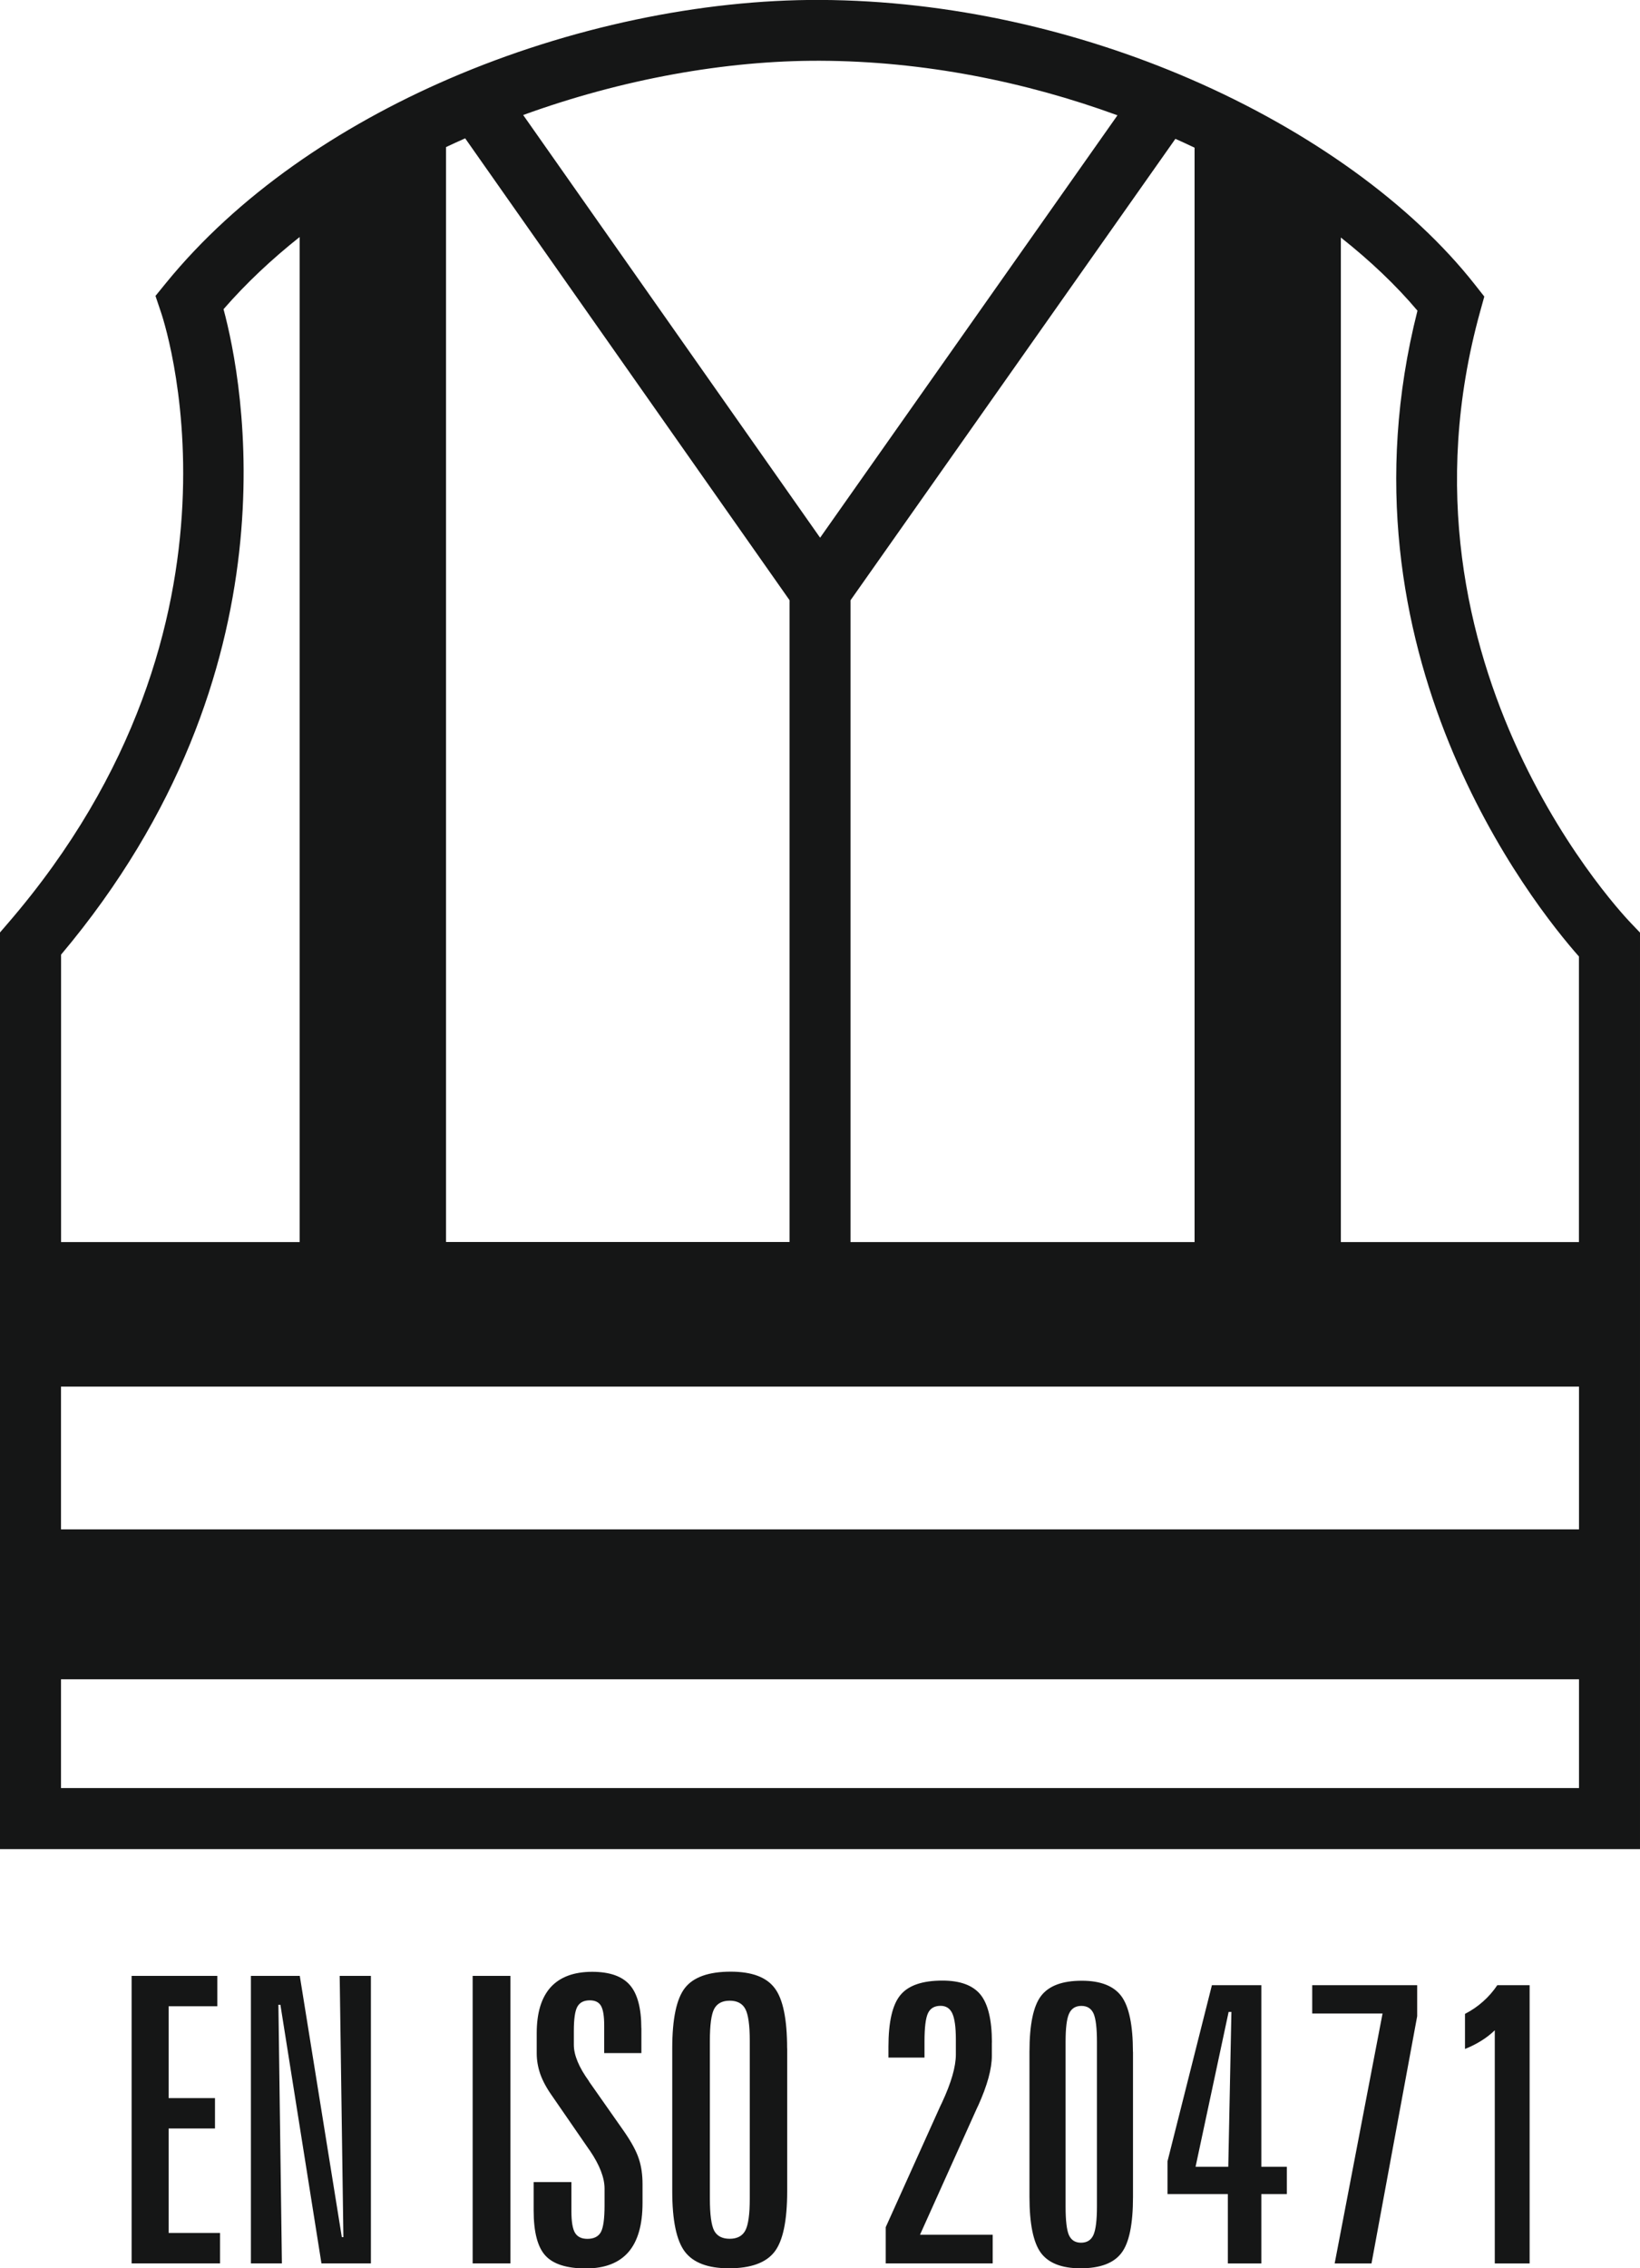
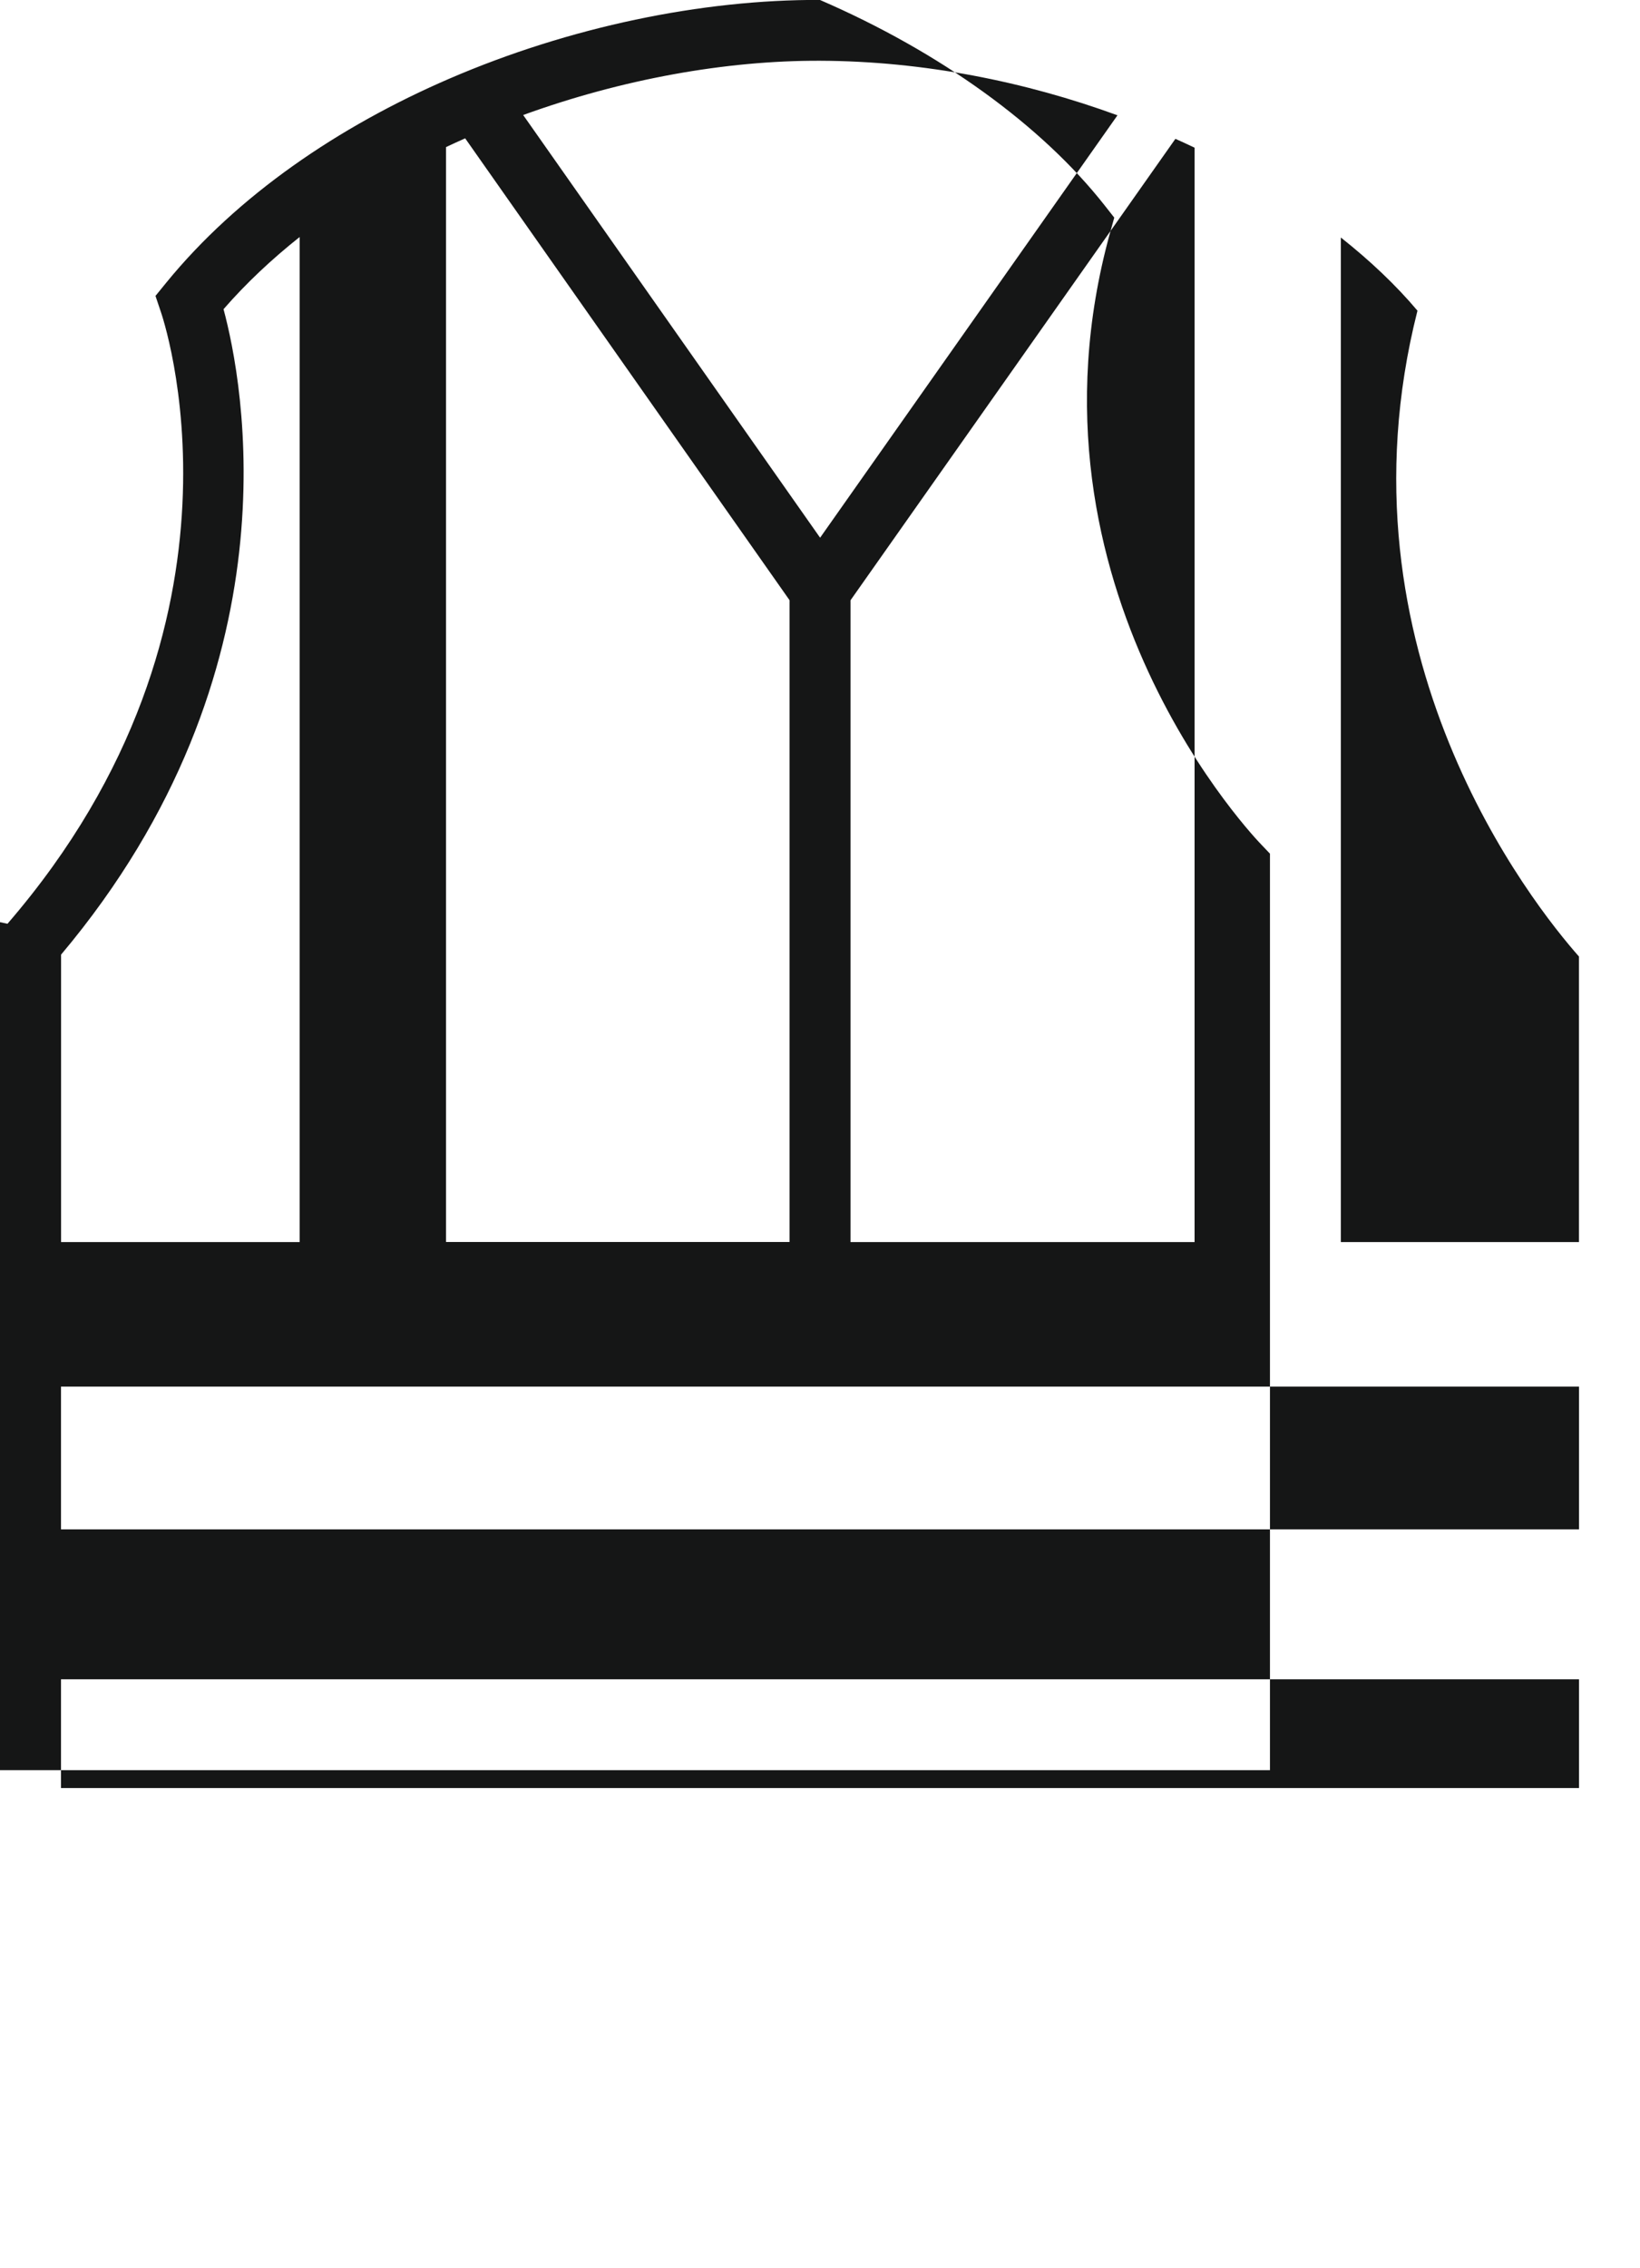
<svg xmlns="http://www.w3.org/2000/svg" xmlns:ns1="http://www.inkscape.org/namespaces/inkscape" xmlns:ns2="http://sodipodi.sourceforge.net/DTD/sodipodi-0.dtd" version="1.1" width="23.015" height="31.811" id="svg2" ns1:version="0.91 r13725" viewBox="0 0 23.015 31.811" ns2:docname="eniso20471.svg">
  <defs id="defs10" />
  <ns2:namedview pagecolor="#ffffff" bordercolor="#666666" borderopacity="1" objecttolerance="10" gridtolerance="10" guidetolerance="10" ns1:pageopacity="0" ns1:pageshadow="2" ns1:window-width="1680" ns1:window-height="987" id="namedview8" showgrid="false" fit-margin-top="0" fit-margin-left="0" fit-margin-right="0" fit-margin-bottom="0" ns1:zoom="4.4851477" ns1:cx="33.521133" ns1:cy="16.192737" ns1:window-x="-8" ns1:window-y="-8" ns1:window-maximized="1" ns1:current-layer="svg2" />
-   <path d="m 1.848,27.71 1.202,0 0,0.426 -0.683,0 0,1.288 0.65,0 0,0.426 -0.65,0 0,1.465 0.721,0 0,0.427 -1.241,0 0,-4.032 z m 1.673,0 0.686,0 0.59,3.664 0.022,0 -0.052,-3.664 0.438,0 0,4.032 -0.694,0 -0.576,-3.627 -0.028,0 0.049,3.627 -0.435,0 0,-4.032 z m 3.112,0 0.53,0 0,4.032 -0.53,0 0,-4.032 z m 2.368,0.73 0,0.353 -0.522,0 0,-0.388 c 0,-0.132 -0.015,-0.223 -0.045,-0.275 -0.03,-0.051 -0.082,-0.077 -0.157,-0.077 -0.082,0 -0.14,0.029 -0.174,0.088 -0.033,0.058 -0.05,0.171 -0.05,0.339 l 0,0.197 c 0,0.144 0.071,0.315 0.213,0.511 l 0,0.003 0.495,0.705 c 0.102,0.148 0.17,0.274 0.204,0.379 0.035,0.104 0.052,0.223 0.052,0.353 l 0,0.266 c 0,0.308 -0.066,0.537 -0.198,0.69 -0.133,0.152 -0.331,0.229 -0.598,0.229 -0.267,0 -0.457,-0.06 -0.567,-0.18 -0.11,-0.12 -0.165,-0.331 -0.165,-0.632 l 0,-0.399 0.53,0 0,0.411 c 0,0.144 0.017,0.244 0.05,0.3 0.035,0.057 0.092,0.085 0.174,0.085 0.092,0 0.154,-0.032 0.189,-0.094 0.035,-0.064 0.052,-0.189 0.052,-0.376 l 0,-0.235 c 0,-0.151 -0.068,-0.329 -0.205,-0.531 l -0.014,-0.019 -0.52,-0.754 c -0.075,-0.106 -0.129,-0.207 -0.163,-0.302 -0.033,-0.096 -0.05,-0.193 -0.05,-0.291 l 0,-0.282 c 0,-0.285 0.065,-0.499 0.195,-0.644 0.131,-0.144 0.325,-0.217 0.584,-0.217 0.243,0 0.418,0.061 0.526,0.183 0.108,0.122 0.163,0.325 0.163,0.608 z m 2.046,0.285 0,2.003 c 0,0.415 -0.059,0.7 -0.179,0.853 -0.119,0.153 -0.332,0.23 -0.638,0.23 -0.294,0 -0.5,-0.077 -0.619,-0.233 -0.118,-0.156 -0.177,-0.439 -0.177,-0.849 l 0,-2.003 c 0,-0.414 0.06,-0.697 0.179,-0.848 0.119,-0.151 0.333,-0.227 0.641,-0.227 0.296,0 0.501,0.076 0.617,0.23 0.117,0.153 0.175,0.435 0.175,0.846 z m -0.525,-0.102 c 0,-0.22 -0.021,-0.37 -0.062,-0.448 -0.041,-0.078 -0.115,-0.117 -0.22,-0.117 -0.103,0 -0.176,0.038 -0.217,0.114 -0.041,0.076 -0.061,0.226 -0.061,0.452 l 0,2.207 c 0,0.228 0.021,0.379 0.061,0.454 0.041,0.075 0.114,0.112 0.217,0.112 0.105,0 0.179,-0.039 0.22,-0.117 0.041,-0.078 0.062,-0.227 0.062,-0.449 l 0,-2.207 z m 3.397,0.022 0,0.186 c 0,0.184 -0.064,0.416 -0.191,0.697 l -0.017,0.035 -0.8,1.777 1.02,0 0,0.402 -1.501,0 0,-0.508 0.765,-1.696 c 0.007,-0.014 0.016,-0.032 0.025,-0.052 0.13,-0.279 0.194,-0.503 0.194,-0.673 l 0,-0.213 c 0,-0.172 -0.017,-0.293 -0.05,-0.364 -0.033,-0.071 -0.088,-0.106 -0.164,-0.106 -0.086,0 -0.144,0.034 -0.177,0.103 -0.033,0.069 -0.049,0.203 -0.049,0.399 l 0,0.224 -0.506,0 0,-0.15 c 0,-0.35 0.056,-0.593 0.168,-0.727 0.112,-0.136 0.309,-0.203 0.59,-0.203 0.249,0 0.427,0.066 0.534,0.197 0.106,0.132 0.16,0.355 0.16,0.67 z m 1.981,0.131 0,2.032 c 0,0.385 -0.054,0.648 -0.163,0.789 -0.109,0.143 -0.3,0.214 -0.573,0.214 -0.265,0 -0.45,-0.073 -0.557,-0.217 -0.106,-0.145 -0.16,-0.407 -0.16,-0.786 l 0,-2.032 c 0,-0.381 0.054,-0.642 0.162,-0.784 0.109,-0.143 0.299,-0.214 0.573,-0.214 0.263,0 0.448,0.073 0.555,0.217 0.107,0.145 0.162,0.405 0.162,0.78 z m -0.506,-0.142 c 0,-0.191 -0.016,-0.323 -0.047,-0.395 -0.033,-0.072 -0.089,-0.108 -0.172,-0.108 -0.081,0 -0.139,0.036 -0.172,0.108 -0.033,0.072 -0.049,0.203 -0.049,0.395 l 0,2.313 c 0,0.195 0.016,0.329 0.047,0.399 0.033,0.071 0.089,0.106 0.169,0.106 0.084,0 0.142,-0.036 0.175,-0.109 0.032,-0.073 0.049,-0.205 0.049,-0.397 l 0,-2.313 z m 1.848,-0.419 -0.464,2.172 0.459,0 0.044,-2.172 -0.038,0 z m -0.235,-0.374 0.694,0 0,2.546 0.358,0 0,0.383 -0.358,0 0,0.973 -0.47,0 0,-0.973 -0.847,0 0,-0.459 0.623,-2.469 z m 1.408,0 1.473,0 0,0.435 -0.641,3.467 -0.517,0 0.672,-3.505 -0.987,0 0,-0.397 z m 2.598,0 0.453,0 0,3.902 -0.489,0 0,-3.27 c -0.058,0.056 -0.122,0.106 -0.191,0.148 -0.069,0.043 -0.145,0.081 -0.227,0.114 l 0,-0.492 c 0.093,-0.048 0.177,-0.105 0.253,-0.173 0.076,-0.067 0.143,-0.144 0.201,-0.23 z" style="fill:#151616;fill-rule:evenodd" id="path4" ns1:connector-curvature="0" />
-   <path d="m 18.817,17.419 0,-14.088 c 0.412,0.326 0.775,0.67 1.075,1.026 -1.215,4.79 1.636,8.345 2.266,9.057 l 0,4.005 -3.342,0 z m -7.737,0 0,-9.002 -4.552,-6.477 c -0.09,0.04 -0.18,0.081 -0.269,0.123 l 0,15.355 4.821,0 z m 0.856,-9.001 0,9.001 4.828,0 0,-15.348 c -0.089,-0.042 -0.178,-0.084 -0.269,-0.124 l -4.559,6.471 z m -4.594,-6.805 4.167,5.928 4.173,-5.924 c -1.294,-0.473 -2.725,-0.76 -4.174,-0.765 -1.321,-0.005 -2.781,0.258 -4.166,0.761 z m -3.137,15.806 0,-14.095 c -0.392,0.311 -0.752,0.649 -1.068,1.012 0.27,1.002 1.075,5.065 -2.28,9.052 l 0,4.031 3.349,0 z m -3.349,4.029 21.303,0 0,-2.002 -21.303,0 0,2.002 z m 21.303,2.103 -21.303,0 0,1.525 21.303,0 0,-1.525 z M 0.105,12.955 C 3.778,8.704 2.261,4.385 2.257,4.373 l -0.075,-0.223 0.148,-0.182 c 1.002,-1.228 2.423,-2.195 3.979,-2.866 1.685,-0.726 3.539,-1.109 5.197,-1.103 C 13.336,0.007 15.137,0.431 16.699,1.106 c 1.694,0.733 3.116,1.764 3.998,2.884 l 0.133,0.169 -0.058,0.209 c -1.387,5.002 2.113,8.575 2.123,8.585 l 0.12,0.126 0,0.17 0,12.255 0,0.428 -0.428,0 -22.159,0 -0.428,0 0,-0.428 0,-12.27 0,-0.157 0.105,-0.122 z" style="fill:#151616;fill-rule:evenodd" id="path6" ns1:connector-curvature="0" />
+   <path d="m 18.817,17.419 0,-14.088 c 0.412,0.326 0.775,0.67 1.075,1.026 -1.215,4.79 1.636,8.345 2.266,9.057 l 0,4.005 -3.342,0 z m -7.737,0 0,-9.002 -4.552,-6.477 c -0.09,0.04 -0.18,0.081 -0.269,0.123 l 0,15.355 4.821,0 z m 0.856,-9.001 0,9.001 4.828,0 0,-15.348 c -0.089,-0.042 -0.178,-0.084 -0.269,-0.124 l -4.559,6.471 z m -4.594,-6.805 4.167,5.928 4.173,-5.924 c -1.294,-0.473 -2.725,-0.76 -4.174,-0.765 -1.321,-0.005 -2.781,0.258 -4.166,0.761 z m -3.137,15.806 0,-14.095 c -0.392,0.311 -0.752,0.649 -1.068,1.012 0.27,1.002 1.075,5.065 -2.28,9.052 l 0,4.031 3.349,0 z m -3.349,4.029 21.303,0 0,-2.002 -21.303,0 0,2.002 z m 21.303,2.103 -21.303,0 0,1.525 21.303,0 0,-1.525 z M 0.105,12.955 C 3.778,8.704 2.261,4.385 2.257,4.373 l -0.075,-0.223 0.148,-0.182 c 1.002,-1.228 2.423,-2.195 3.979,-2.866 1.685,-0.726 3.539,-1.109 5.197,-1.103 c 1.694,0.733 3.116,1.764 3.998,2.884 l 0.133,0.169 -0.058,0.209 c -1.387,5.002 2.113,8.575 2.123,8.585 l 0.12,0.126 0,0.17 0,12.255 0,0.428 -0.428,0 -22.159,0 -0.428,0 0,-0.428 0,-12.27 0,-0.157 0.105,-0.122 z" style="fill:#151616;fill-rule:evenodd" id="path6" ns1:connector-curvature="0" />
</svg>